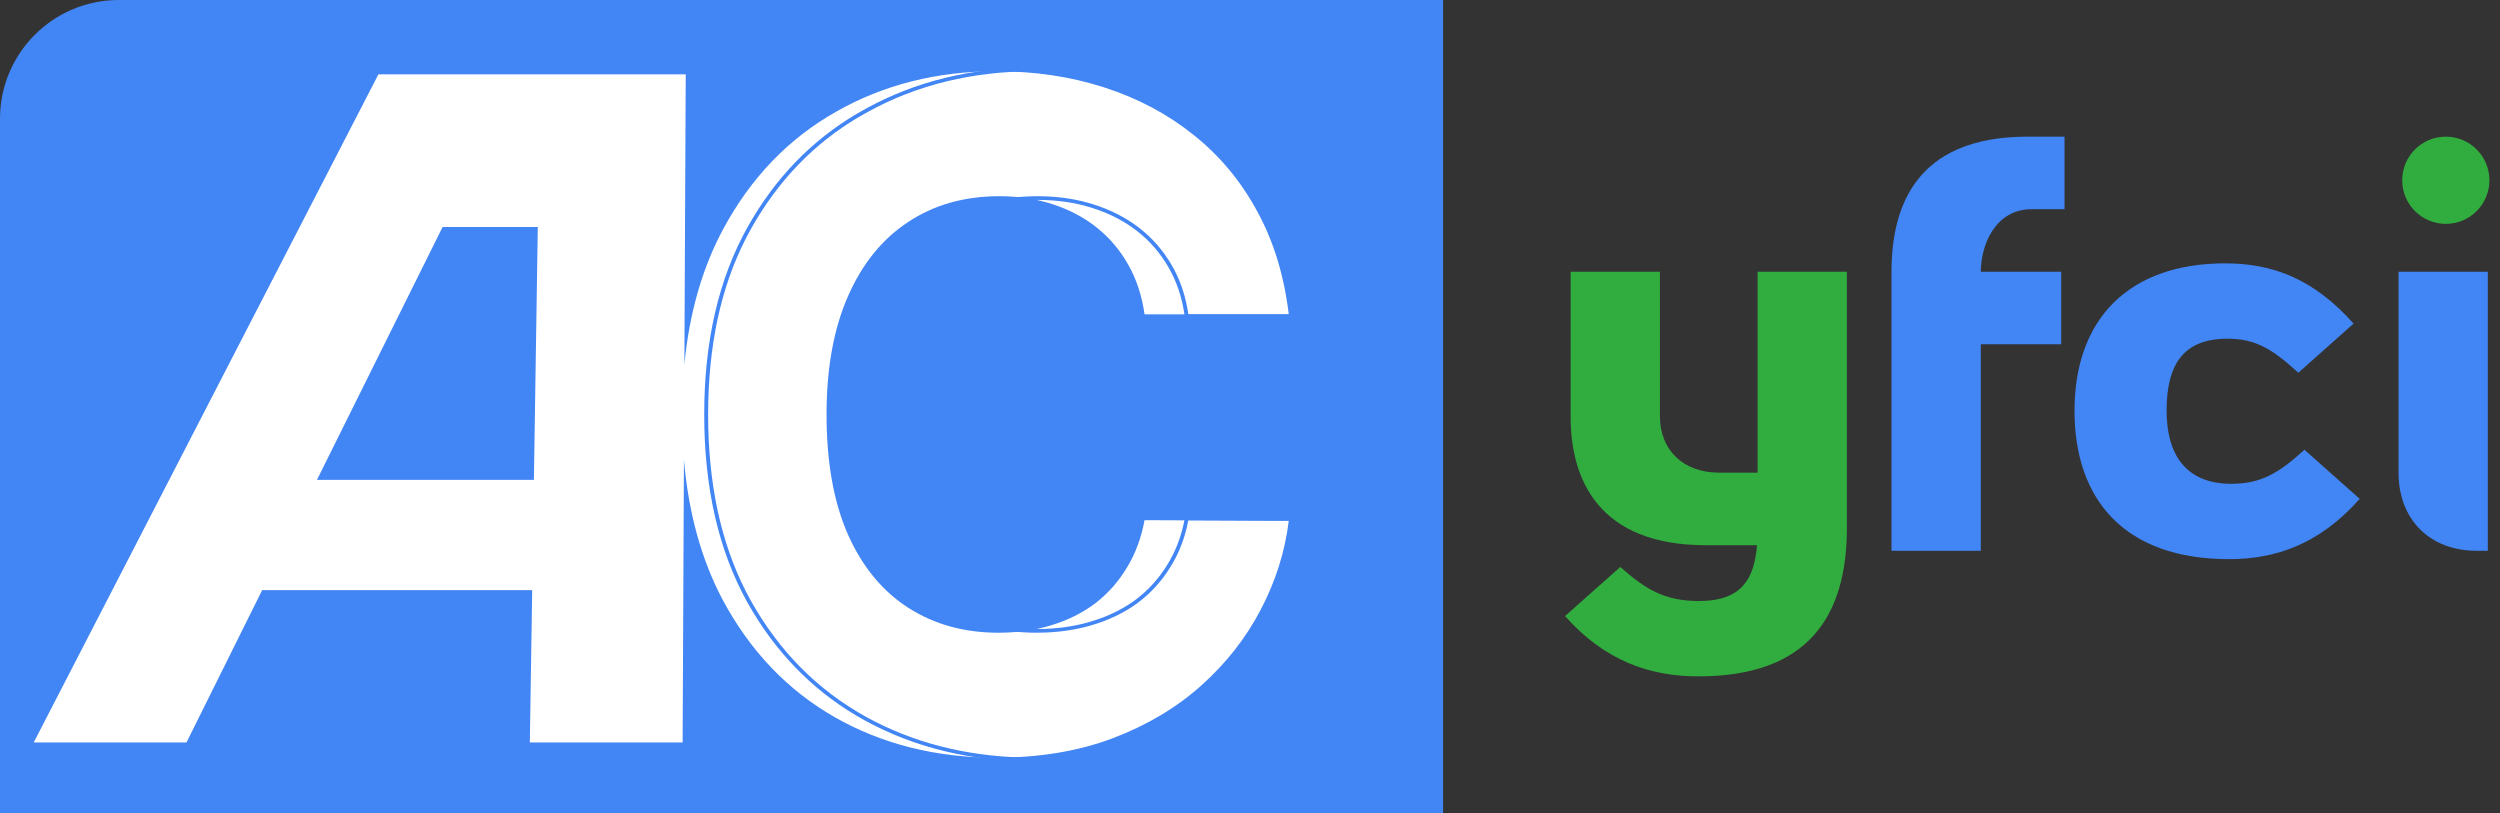
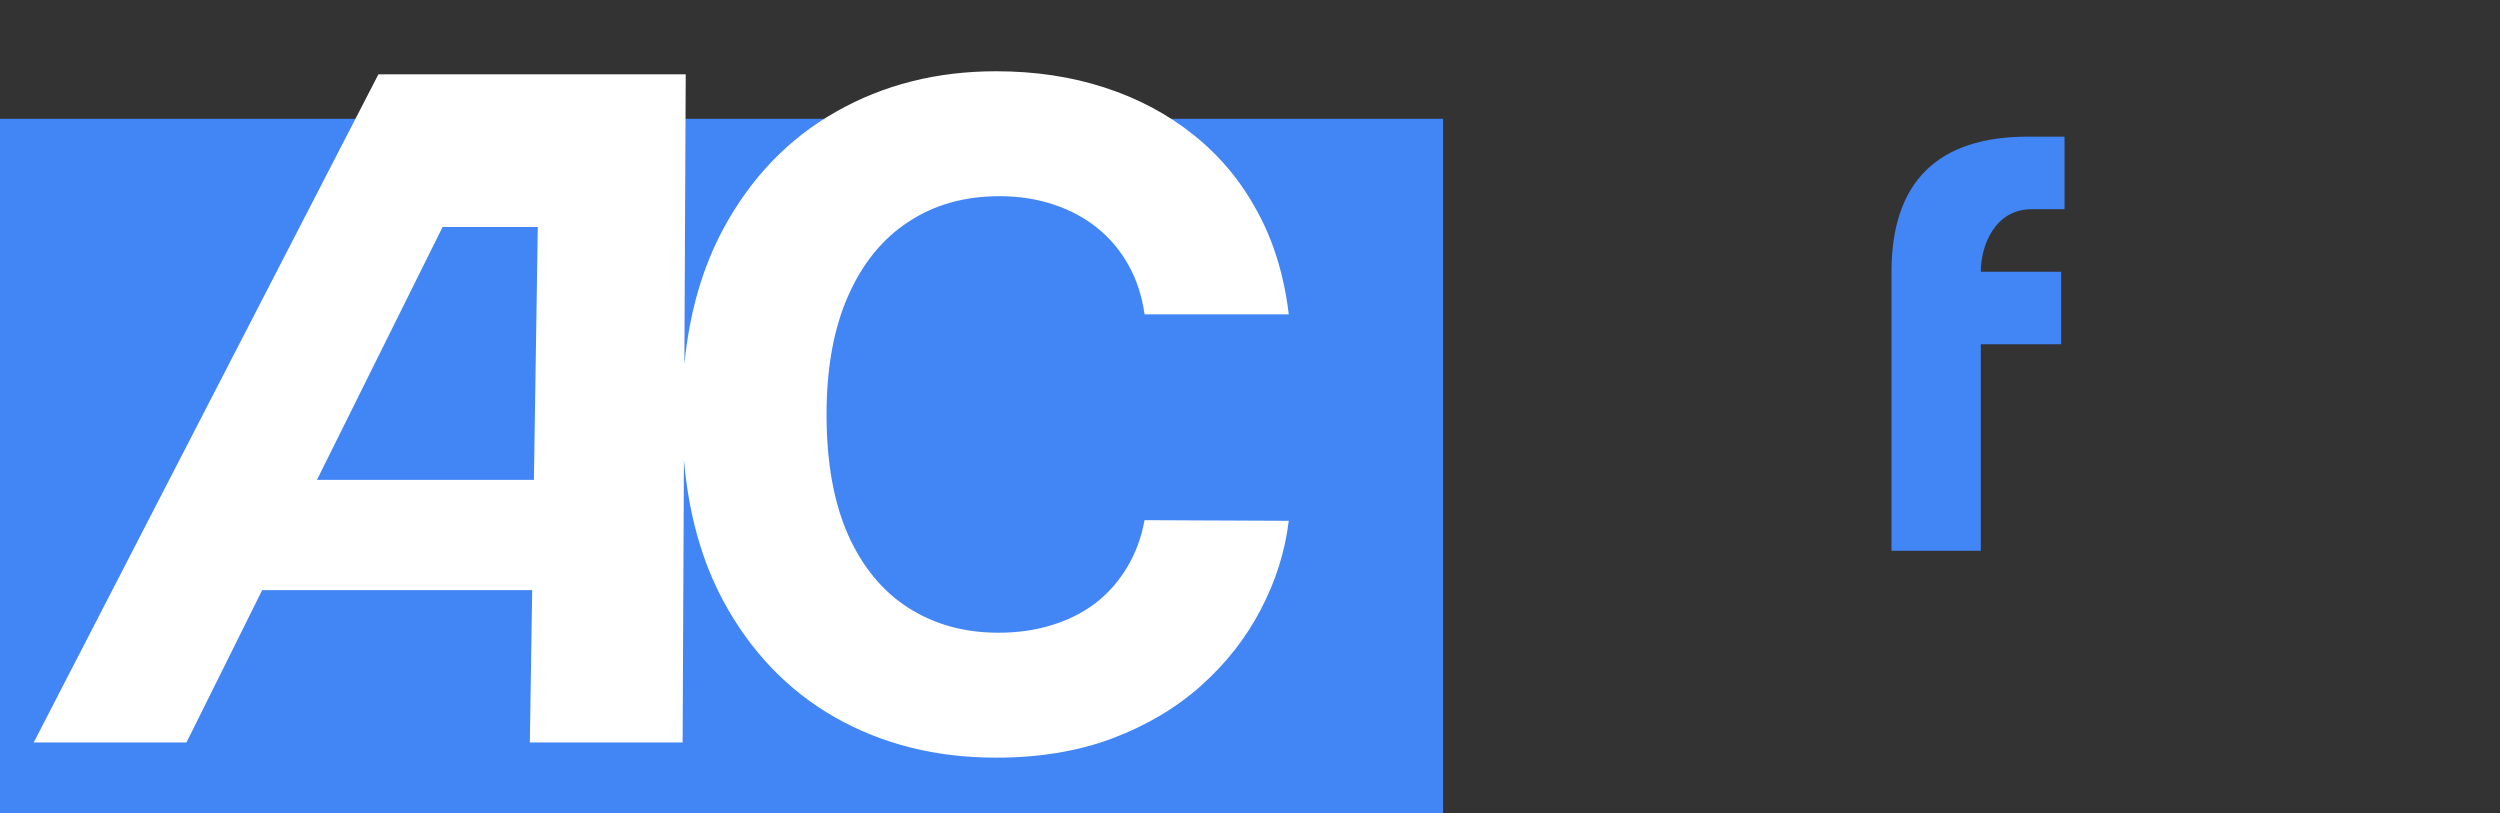
<svg xmlns="http://www.w3.org/2000/svg" width="123" height="40" viewBox="0 0 123 40" fill="none">
  <rect x="0" y="0" width="123" height="40" fill="#333333" stroke="none" />
-   <path d="M0 5.845C0 2.617 2.617 0 5.845 0H71V40H0V5.845Z" fill="#4285F4" />
-   <path d="M118.008 23.254V13.369H122.401V27.098H121.852C119.546 27.098 118.008 25.561 118.008 23.254Z" fill="#4285F4" />
-   <path d="M109.673 27.51C104.51 27.51 102.066 24.572 102.066 20.206C102.066 15.675 104.757 12.957 109.48 12.957C111.787 12.957 113.819 13.698 115.796 15.922L113.078 18.339C111.814 17.186 110.991 16.664 109.59 16.664C107.448 16.664 106.597 17.899 106.597 20.206C106.597 22.348 107.531 23.803 109.782 23.803C111.238 23.803 112.117 23.281 113.38 22.128L116.098 24.544C114.121 26.769 111.979 27.51 109.673 27.51Z" fill="#4285F4" />
+   <path d="M0 5.845H71V40H0V5.845Z" fill="#4285F4" />
  <path d="M101.575 6.723V10.293H99.955C98.17 10.293 97.456 12.05 97.456 13.369H101.41V16.938H97.456V27.098H93.062V13.369C93.062 8.92 95.369 6.723 99.763 6.723H101.575Z" fill="#4285F4" />
-   <path d="M86.474 13.369H90.867V25.972C90.867 30.338 88.945 33.277 83.563 33.277C81.201 33.277 78.977 32.535 77 30.311L79.719 27.895C81.009 29.048 81.97 29.57 83.59 29.57C85.705 29.57 86.309 28.471 86.446 26.824H83.92C78.675 26.824 77.275 23.611 77.275 20.508V13.369H81.668V20.48C81.668 22.128 82.794 23.254 84.579 23.254H86.474V13.369Z" fill="#31AD3F" />
-   <circle cx="120.334" cy="8.869" r="2.145" fill="#31AD3F" />
  <path d="M49.008 3.506C50.93 3.506 52.711 3.774 54.352 4.309C56.005 4.844 57.468 5.625 58.742 6.652C60.016 7.669 61.053 8.915 61.852 10.392C62.662 11.868 63.18 13.559 63.407 15.464H56.312C56.183 14.554 55.918 13.746 55.519 13.04C55.119 12.323 54.606 11.714 53.98 11.211C53.354 10.708 52.63 10.322 51.81 10.055C51 9.787 50.12 9.653 49.17 9.653C47.453 9.653 45.957 10.076 44.683 10.922C43.408 11.757 42.421 12.976 41.719 14.581C41.017 16.175 40.666 18.113 40.666 20.392C40.666 22.735 41.017 24.704 41.719 26.299C42.431 27.893 43.425 29.097 44.699 29.91C45.973 30.723 47.447 31.13 49.121 31.13C50.06 31.13 50.929 31.007 51.728 30.761C52.538 30.515 53.257 30.156 53.883 29.686C54.509 29.204 55.027 28.62 55.438 27.936C55.859 27.251 56.151 26.469 56.312 25.592L63.407 25.624C63.224 27.133 62.765 28.588 62.03 29.99C61.307 31.381 60.33 32.628 59.099 33.73C57.879 34.822 56.421 35.688 54.726 36.33C53.041 36.961 51.135 37.277 49.008 37.277C46.049 37.277 43.403 36.614 41.07 35.287C38.749 33.96 36.913 32.039 35.563 29.524C34.512 27.549 33.875 25.248 33.649 22.619L33.585 36.529H26.068L26.184 29.034H12.899L9.175 36.529H1.659L18.618 3.657H33.738L33.671 17.926C33.917 15.387 34.559 13.16 35.596 11.243C36.956 8.729 38.803 6.812 41.136 5.496C43.468 4.169 46.092 3.506 49.008 3.506ZM15.595 23.608H26.268L26.459 11.169H21.776L15.595 23.608Z" fill="white" />
-   <path d="M42.222 20.392C42.222 18.255 42.542 16.419 43.183 14.884L43.316 14.582C44.045 12.976 45.07 11.756 46.393 10.922C47.716 10.076 49.269 9.654 51.051 9.654L51.418 9.66C52.265 9.689 53.057 9.821 53.793 10.055C54.645 10.322 55.397 10.708 56.047 11.21C56.697 11.713 57.23 12.324 57.645 13.04C58.008 13.658 58.263 14.354 58.411 15.128L58.468 15.464H65.834C65.599 13.56 65.06 11.868 64.219 10.392C63.493 9.1 62.579 7.984 61.476 7.044L60.991 6.652C59.668 5.625 58.148 4.844 56.433 4.309C54.729 3.774 52.879 3.506 50.883 3.506C47.856 3.506 45.132 4.17 42.711 5.497L42.261 5.751C40.05 7.055 38.283 8.886 36.958 11.243L36.702 11.721C35.46 14.141 34.84 17.031 34.84 20.392L34.847 21.056C34.928 24.344 35.621 27.167 36.924 29.524C38.326 32.039 40.232 33.96 42.642 35.287C44.913 36.531 47.469 37.191 50.311 37.269L50.883 37.278C52.816 37.278 54.572 37.035 56.153 36.552L56.819 36.331C58.36 35.769 59.712 35.035 60.874 34.129L61.361 33.731C62.479 32.766 63.396 31.691 64.111 30.505L64.405 29.99C65.167 28.588 65.644 27.133 65.834 25.624L58.468 25.592C58.3 26.469 57.998 27.251 57.56 27.935C57.134 28.62 56.596 29.203 55.946 29.685C55.295 30.156 54.549 30.514 53.709 30.76C52.879 31.006 51.977 31.129 51.001 31.129V30.948C51.96 30.948 52.843 30.827 53.652 30.587V30.585C54.473 30.345 55.199 29.996 55.83 29.539C56.46 29.072 56.982 28.507 57.396 27.842L57.397 27.841C57.821 27.177 58.116 26.417 58.281 25.559L58.309 25.409L58.468 25.41L65.835 25.442L66.05 25.443L66.025 25.646C65.855 26.986 65.463 28.284 64.85 29.539L64.575 30.074C63.812 31.486 62.783 32.75 61.489 33.866C60.203 34.974 58.668 35.851 56.888 36.501V36.502C55.114 37.142 53.111 37.46 50.883 37.46C47.781 37.46 45.001 36.789 42.547 35.445C40.256 34.184 38.417 32.394 37.028 30.08L36.756 29.61C35.348 27.064 34.648 23.988 34.648 20.392C34.648 16.785 35.359 13.704 36.79 11.157C38.129 8.773 39.919 6.917 42.161 5.595L42.615 5.337C45.068 3.994 47.826 3.323 50.883 3.323C52.897 3.323 54.767 3.594 56.492 4.135L57.134 4.35C58.611 4.878 59.938 5.598 61.112 6.51H61.111C62.454 7.543 63.547 8.808 64.388 10.305L64.694 10.877C65.374 12.236 65.816 13.759 66.025 15.442L66.05 15.646H58.302L58.279 15.49C58.148 14.6 57.879 13.814 57.477 13.13L57.476 13.129C57.073 12.432 56.557 11.84 55.926 11.353C55.374 10.926 54.746 10.586 54.041 10.332L53.733 10.229C52.914 9.968 52.02 9.836 51.051 9.836C49.302 9.836 47.787 10.25 46.499 11.073V11.074C45.212 11.886 44.207 13.076 43.49 14.654V14.655C42.775 16.22 42.414 18.131 42.414 20.392C42.414 22.718 42.776 24.66 43.49 26.224L43.63 26.514C44.344 27.937 45.307 29.015 46.514 29.756C47.803 30.548 49.296 30.948 51.001 30.948V31.129L50.678 31.125C49.18 31.08 47.84 30.725 46.66 30.058L46.41 29.91C45.169 29.147 44.185 28.041 43.458 26.592L43.316 26.299C42.678 24.904 42.319 23.221 42.239 21.253L42.222 20.392Z" fill="#4285F4" />
</svg>